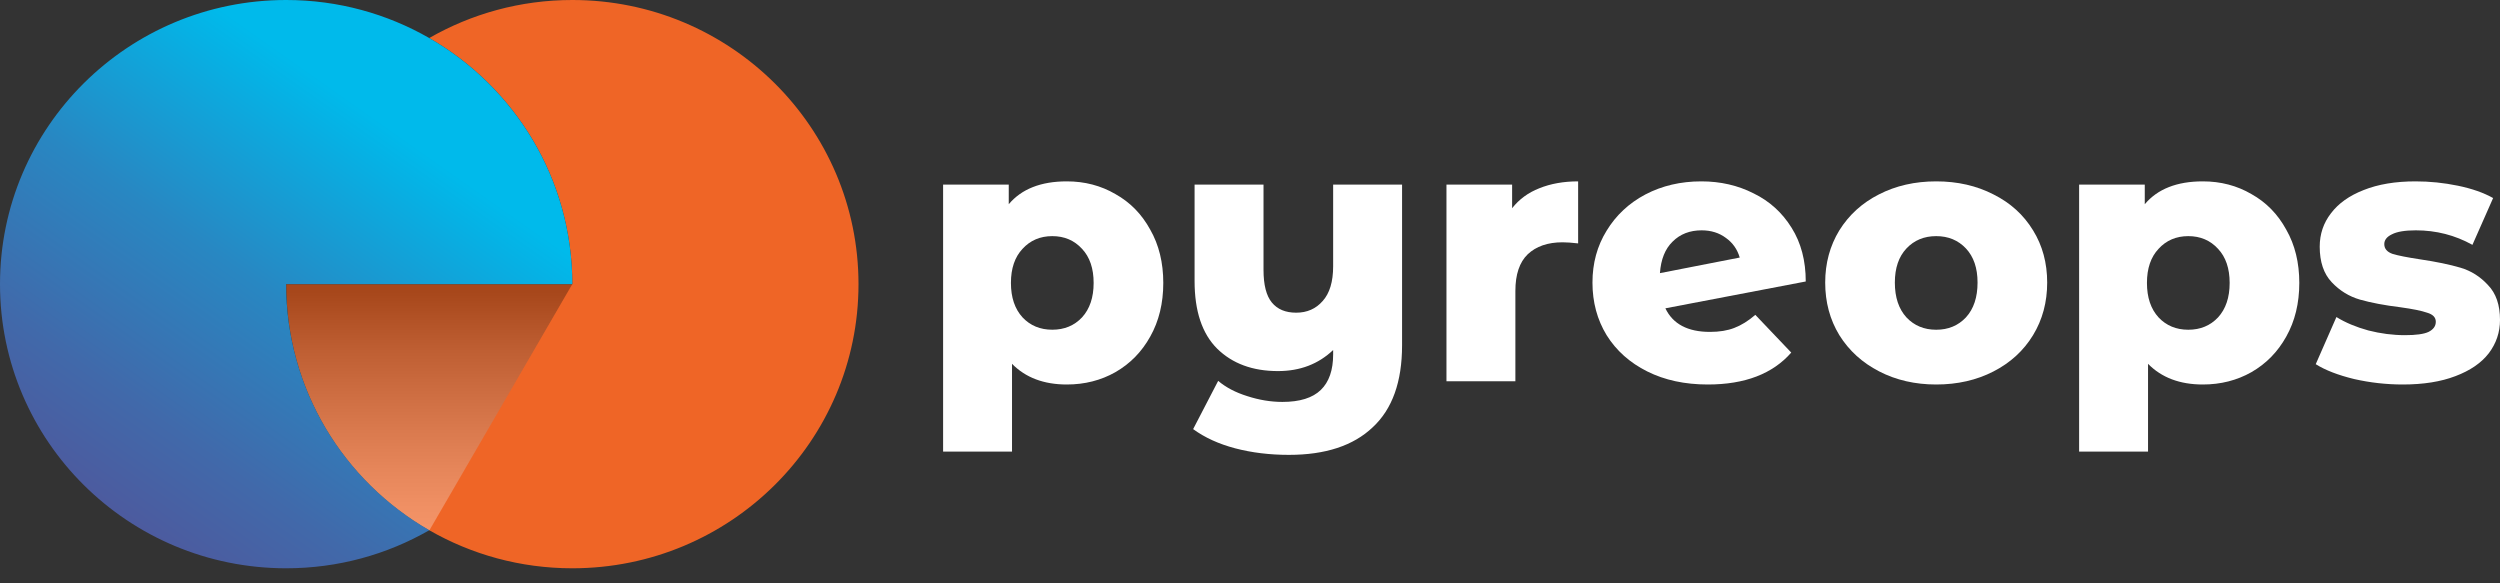
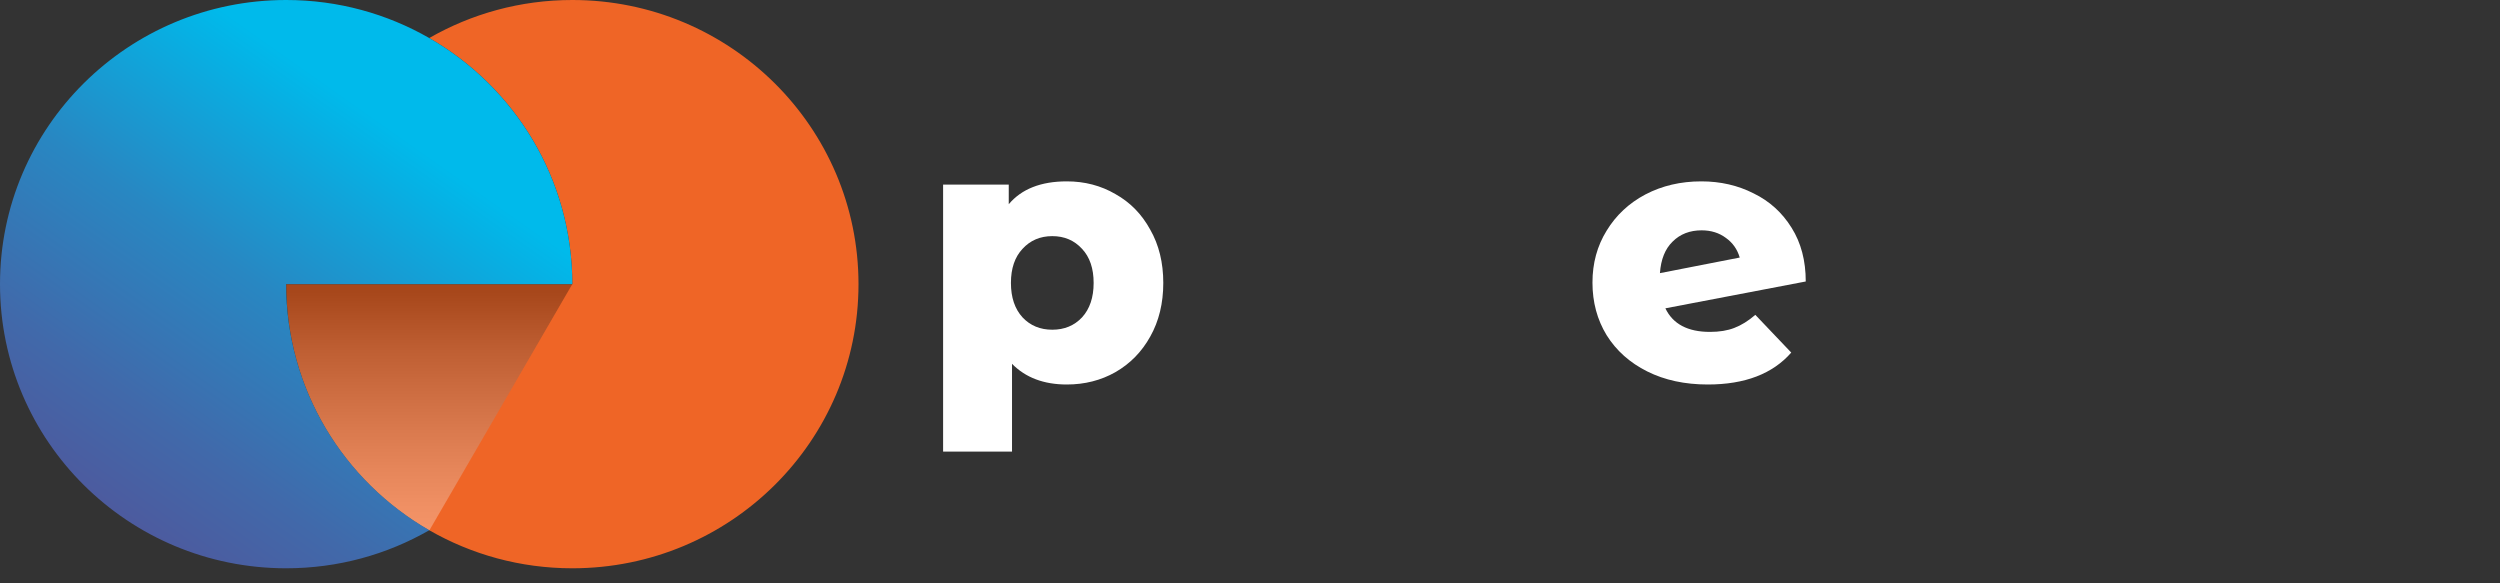
<svg xmlns="http://www.w3.org/2000/svg" width="150" height="35" viewBox="0 0 150 35" fill="none">
  <rect x="0" y="0" width="150" height="35" fill="#333333" stroke="none" />
-   <path d="M144.167 23.07C143.181 23.07 142.209 22.961 141.251 22.743C140.293 22.511 139.524 22.214 138.944 21.851L140.185 19.022C140.721 19.355 141.36 19.624 142.1 19.827C142.84 20.016 143.572 20.11 144.298 20.11C144.965 20.11 145.437 20.045 145.713 19.914C146.003 19.769 146.148 19.566 146.148 19.305C146.148 19.044 145.974 18.862 145.625 18.761C145.292 18.645 144.755 18.536 144.015 18.434C143.072 18.318 142.267 18.166 141.599 17.977C140.946 17.788 140.38 17.44 139.902 16.932C139.423 16.425 139.183 15.714 139.183 14.8C139.183 14.045 139.408 13.378 139.858 12.797C140.308 12.202 140.961 11.738 141.817 11.404C142.687 11.056 143.725 10.882 144.929 10.882C145.785 10.882 146.634 10.969 147.475 11.143C148.317 11.317 149.021 11.564 149.587 11.883L148.346 14.691C147.301 14.11 146.17 13.82 144.951 13.82C144.298 13.82 143.819 13.9 143.514 14.06C143.21 14.205 143.057 14.401 143.057 14.647C143.057 14.923 143.224 15.119 143.558 15.235C143.892 15.336 144.443 15.445 145.212 15.561C146.184 15.706 146.989 15.873 147.628 16.062C148.266 16.25 148.818 16.599 149.282 17.107C149.761 17.6 150 18.296 150 19.196C150 19.936 149.775 20.603 149.325 21.198C148.876 21.779 148.208 22.236 147.323 22.569C146.453 22.903 145.401 23.07 144.167 23.07Z" fill="white" />
-   <path d="M132.169 10.882C133.242 10.882 134.214 11.136 135.085 11.644C135.97 12.137 136.666 12.848 137.174 13.777C137.697 14.691 137.958 15.757 137.958 16.976C137.958 18.195 137.697 19.268 137.174 20.197C136.666 21.111 135.97 21.822 135.085 22.33C134.214 22.823 133.242 23.07 132.169 23.07C130.79 23.07 129.695 22.656 128.882 21.829V27.096H124.747V11.078H128.686V12.253C129.455 11.339 130.616 10.882 132.169 10.882ZM131.298 19.784C132.023 19.784 132.618 19.537 133.083 19.044C133.547 18.536 133.779 17.846 133.779 16.976C133.779 16.105 133.547 15.424 133.083 14.93C132.618 14.422 132.023 14.168 131.298 14.168C130.573 14.168 129.978 14.422 129.513 14.93C129.049 15.424 128.817 16.105 128.817 16.976C128.817 17.846 129.049 18.536 129.513 19.044C129.978 19.537 130.573 19.784 131.298 19.784Z" fill="white" />
-   <path d="M116.172 23.07C114.909 23.07 113.77 22.809 112.755 22.286C111.739 21.764 110.941 21.039 110.361 20.11C109.795 19.181 109.512 18.13 109.512 16.954C109.512 15.793 109.795 14.749 110.361 13.82C110.941 12.892 111.732 12.173 112.733 11.666C113.749 11.143 114.895 10.882 116.172 10.882C117.449 10.882 118.595 11.143 119.61 11.666C120.626 12.173 121.417 12.892 121.983 13.82C122.549 14.734 122.831 15.779 122.831 16.954C122.831 18.13 122.549 19.181 121.983 20.11C121.417 21.039 120.626 21.764 119.61 22.286C118.595 22.809 117.449 23.07 116.172 23.07ZM116.172 19.784C116.897 19.784 117.492 19.537 117.956 19.044C118.421 18.536 118.653 17.839 118.653 16.954C118.653 16.084 118.421 15.402 117.956 14.908C117.492 14.415 116.897 14.168 116.172 14.168C115.446 14.168 114.851 14.415 114.387 14.908C113.923 15.402 113.691 16.084 113.691 16.954C113.691 17.839 113.923 18.536 114.387 19.044C114.851 19.537 115.446 19.784 116.172 19.784Z" fill="white" />
  <path d="M102.6 19.914C103.166 19.914 103.652 19.834 104.058 19.675C104.479 19.515 104.899 19.254 105.32 18.891L107.475 21.155C106.358 22.431 104.689 23.07 102.469 23.07C101.091 23.07 99.879 22.809 98.835 22.286C97.79 21.764 96.977 21.039 96.397 20.11C95.831 19.181 95.548 18.13 95.548 16.954C95.548 15.793 95.831 14.756 96.397 13.842C96.963 12.913 97.739 12.188 98.726 11.666C99.727 11.143 100.844 10.882 102.077 10.882C103.224 10.882 104.268 11.121 105.211 11.6C106.169 12.065 106.931 12.754 107.497 13.668C108.062 14.567 108.345 15.641 108.345 16.889L99.923 18.499C100.373 19.442 101.265 19.914 102.6 19.914ZM102.099 13.82C101.388 13.82 100.808 14.045 100.358 14.495C99.908 14.93 99.654 15.561 99.596 16.388L104.384 15.453C104.239 14.959 103.964 14.567 103.557 14.277C103.151 13.973 102.665 13.82 102.099 13.82Z" fill="white" />
-   <path d="M90.727 12.493C91.148 11.956 91.692 11.557 92.359 11.296C93.041 11.02 93.817 10.882 94.688 10.882V14.604C94.311 14.56 93.999 14.538 93.752 14.538C92.867 14.538 92.171 14.778 91.663 15.257C91.17 15.735 90.923 16.468 90.923 17.455V22.874H86.788V11.078H90.727V12.493Z" fill="white" />
-   <path d="M84.124 11.078V20.719C84.124 22.91 83.537 24.55 82.361 25.638C81.201 26.741 79.525 27.292 77.334 27.292C76.188 27.292 75.114 27.162 74.113 26.9C73.126 26.639 72.285 26.255 71.588 25.747L73.09 22.852C73.554 23.244 74.135 23.549 74.831 23.766C75.542 23.998 76.246 24.115 76.942 24.115C77.987 24.115 78.756 23.875 79.249 23.396C79.743 22.918 79.989 22.207 79.989 21.264V21.002C79.104 21.844 78.001 22.265 76.681 22.265C75.157 22.265 73.939 21.815 73.025 20.915C72.125 20.016 71.675 18.666 71.675 16.867V11.078H75.811V16.192C75.811 17.092 75.977 17.745 76.311 18.151C76.645 18.558 77.131 18.761 77.769 18.761C78.422 18.761 78.952 18.529 79.358 18.064C79.779 17.6 79.989 16.904 79.989 15.975V11.078H84.124Z" fill="white" />
  <path d="M64.008 10.882C65.081 10.882 66.053 11.136 66.924 11.644C67.809 12.137 68.505 12.848 69.013 13.777C69.536 14.691 69.797 15.757 69.797 16.976C69.797 18.195 69.536 19.268 69.013 20.197C68.505 21.111 67.809 21.822 66.924 22.33C66.053 22.823 65.081 23.07 64.008 23.07C62.629 23.07 61.534 22.656 60.721 21.829V27.096H56.586V11.078H60.525V12.253C61.294 11.339 62.455 10.882 64.008 10.882ZM63.137 19.783C63.862 19.783 64.457 19.537 64.922 19.043C65.386 18.536 65.618 17.846 65.618 16.976C65.618 16.105 65.386 15.423 64.922 14.93C64.457 14.422 63.862 14.168 63.137 14.168C62.412 14.168 61.817 14.422 61.352 14.93C60.888 15.423 60.656 16.105 60.656 16.976C60.656 17.846 60.888 18.536 61.352 19.043C61.817 19.537 62.412 19.783 63.137 19.783Z" fill="white" />
  <g clip-path="url(#clip0_1_778)">
    <path d="M34.339 0C31.212 0 28.281 0.832 25.754 2.282C30.885 5.229 34.339 10.739 34.339 17.05H17.171C17.171 23.359 20.625 28.868 25.756 31.814C28.283 33.265 31.214 34.097 34.341 34.097C43.824 34.097 51.51 26.463 51.51 17.05C51.51 7.637 43.822 0 34.339 0Z" fill="#EF6526" />
    <path d="M25.754 2.282C30.885 5.229 34.339 10.739 34.339 17.05H17.171C17.171 23.359 20.625 28.868 25.756 31.814C23.229 33.265 20.297 34.097 17.171 34.097C7.687 34.097 0 26.463 0 17.048C0 7.633 7.687 0 17.169 0C20.296 0 23.227 0.832 25.754 2.282Z" fill="url(#paint0_linear_1_778)" />
    <path style="mix-blend-mode:multiply" opacity="0.3" d="M17.169 17.048H34.337L25.764 31.82C25.764 31.82 25.756 31.816 25.752 31.814C20.621 28.868 17.167 23.357 17.167 17.05L17.169 17.048Z" fill="url(#paint1_linear_1_778)" />
  </g>
  <defs>
    <linearGradient id="paint0_linear_1_778" x1="40.264" y1="-16.621" x2="-1.26" y2="42.33" gradientUnits="userSpaceOnUse">
      <stop offset="0.41" stop-color="#00BAEB" />
      <stop offset="0.44" stop-color="#06B1E4" />
      <stop offset="0.58" stop-color="#2887C2" />
      <stop offset="0.72" stop-color="#4169AA" />
      <stop offset="0.83" stop-color="#50569B" />
      <stop offset="0.91" stop-color="#565096" />
    </linearGradient>
    <linearGradient id="paint1_linear_1_778" x1="25.754" y1="45.475" x2="25.754" y2="17.509" gradientUnits="userSpaceOnUse">
      <stop offset="0.49" stop-color="white" />
      <stop offset="0.54" stop-color="#F2F2F2" />
      <stop offset="0.62" stop-color="#D1D1D1" />
      <stop offset="0.73" stop-color="#9B9B9B" />
      <stop offset="0.87" stop-color="#515151" />
      <stop offset="1" />
    </linearGradient>
    <clipPath id="clip0_1_778">
      <rect width="51.508" height="34.097" fill="white" />
    </clipPath>
  </defs>
</svg>